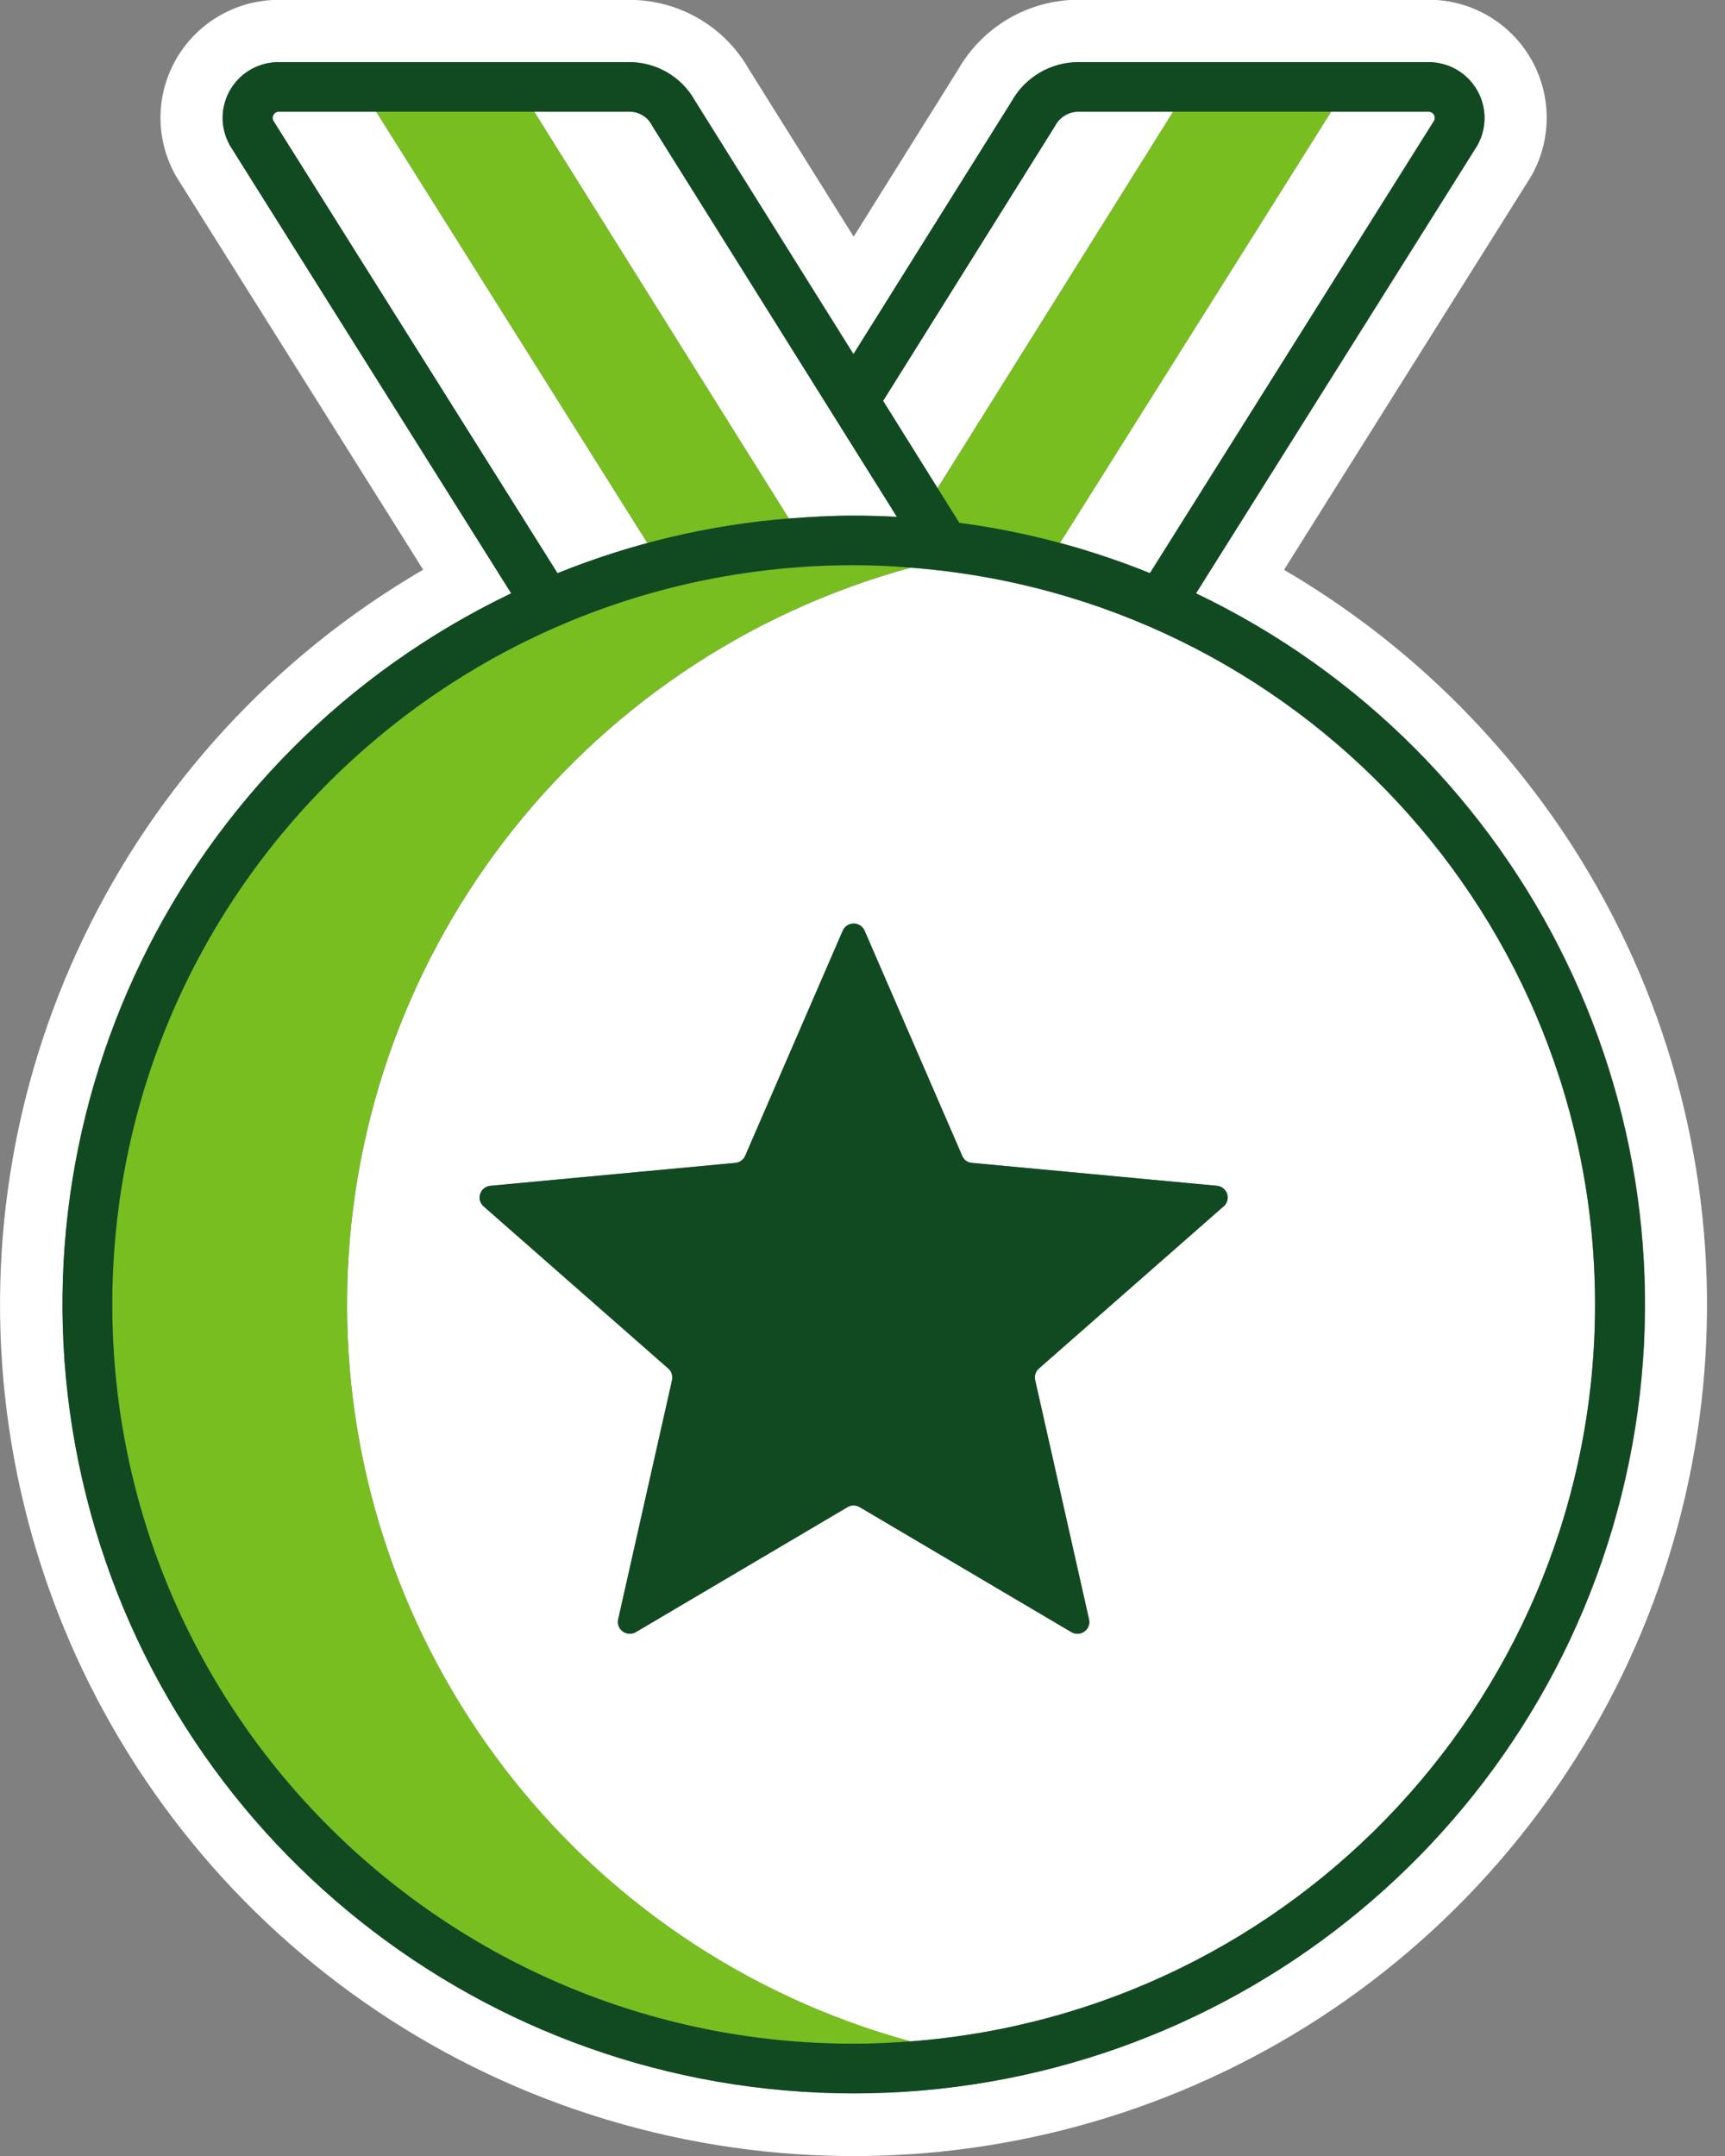
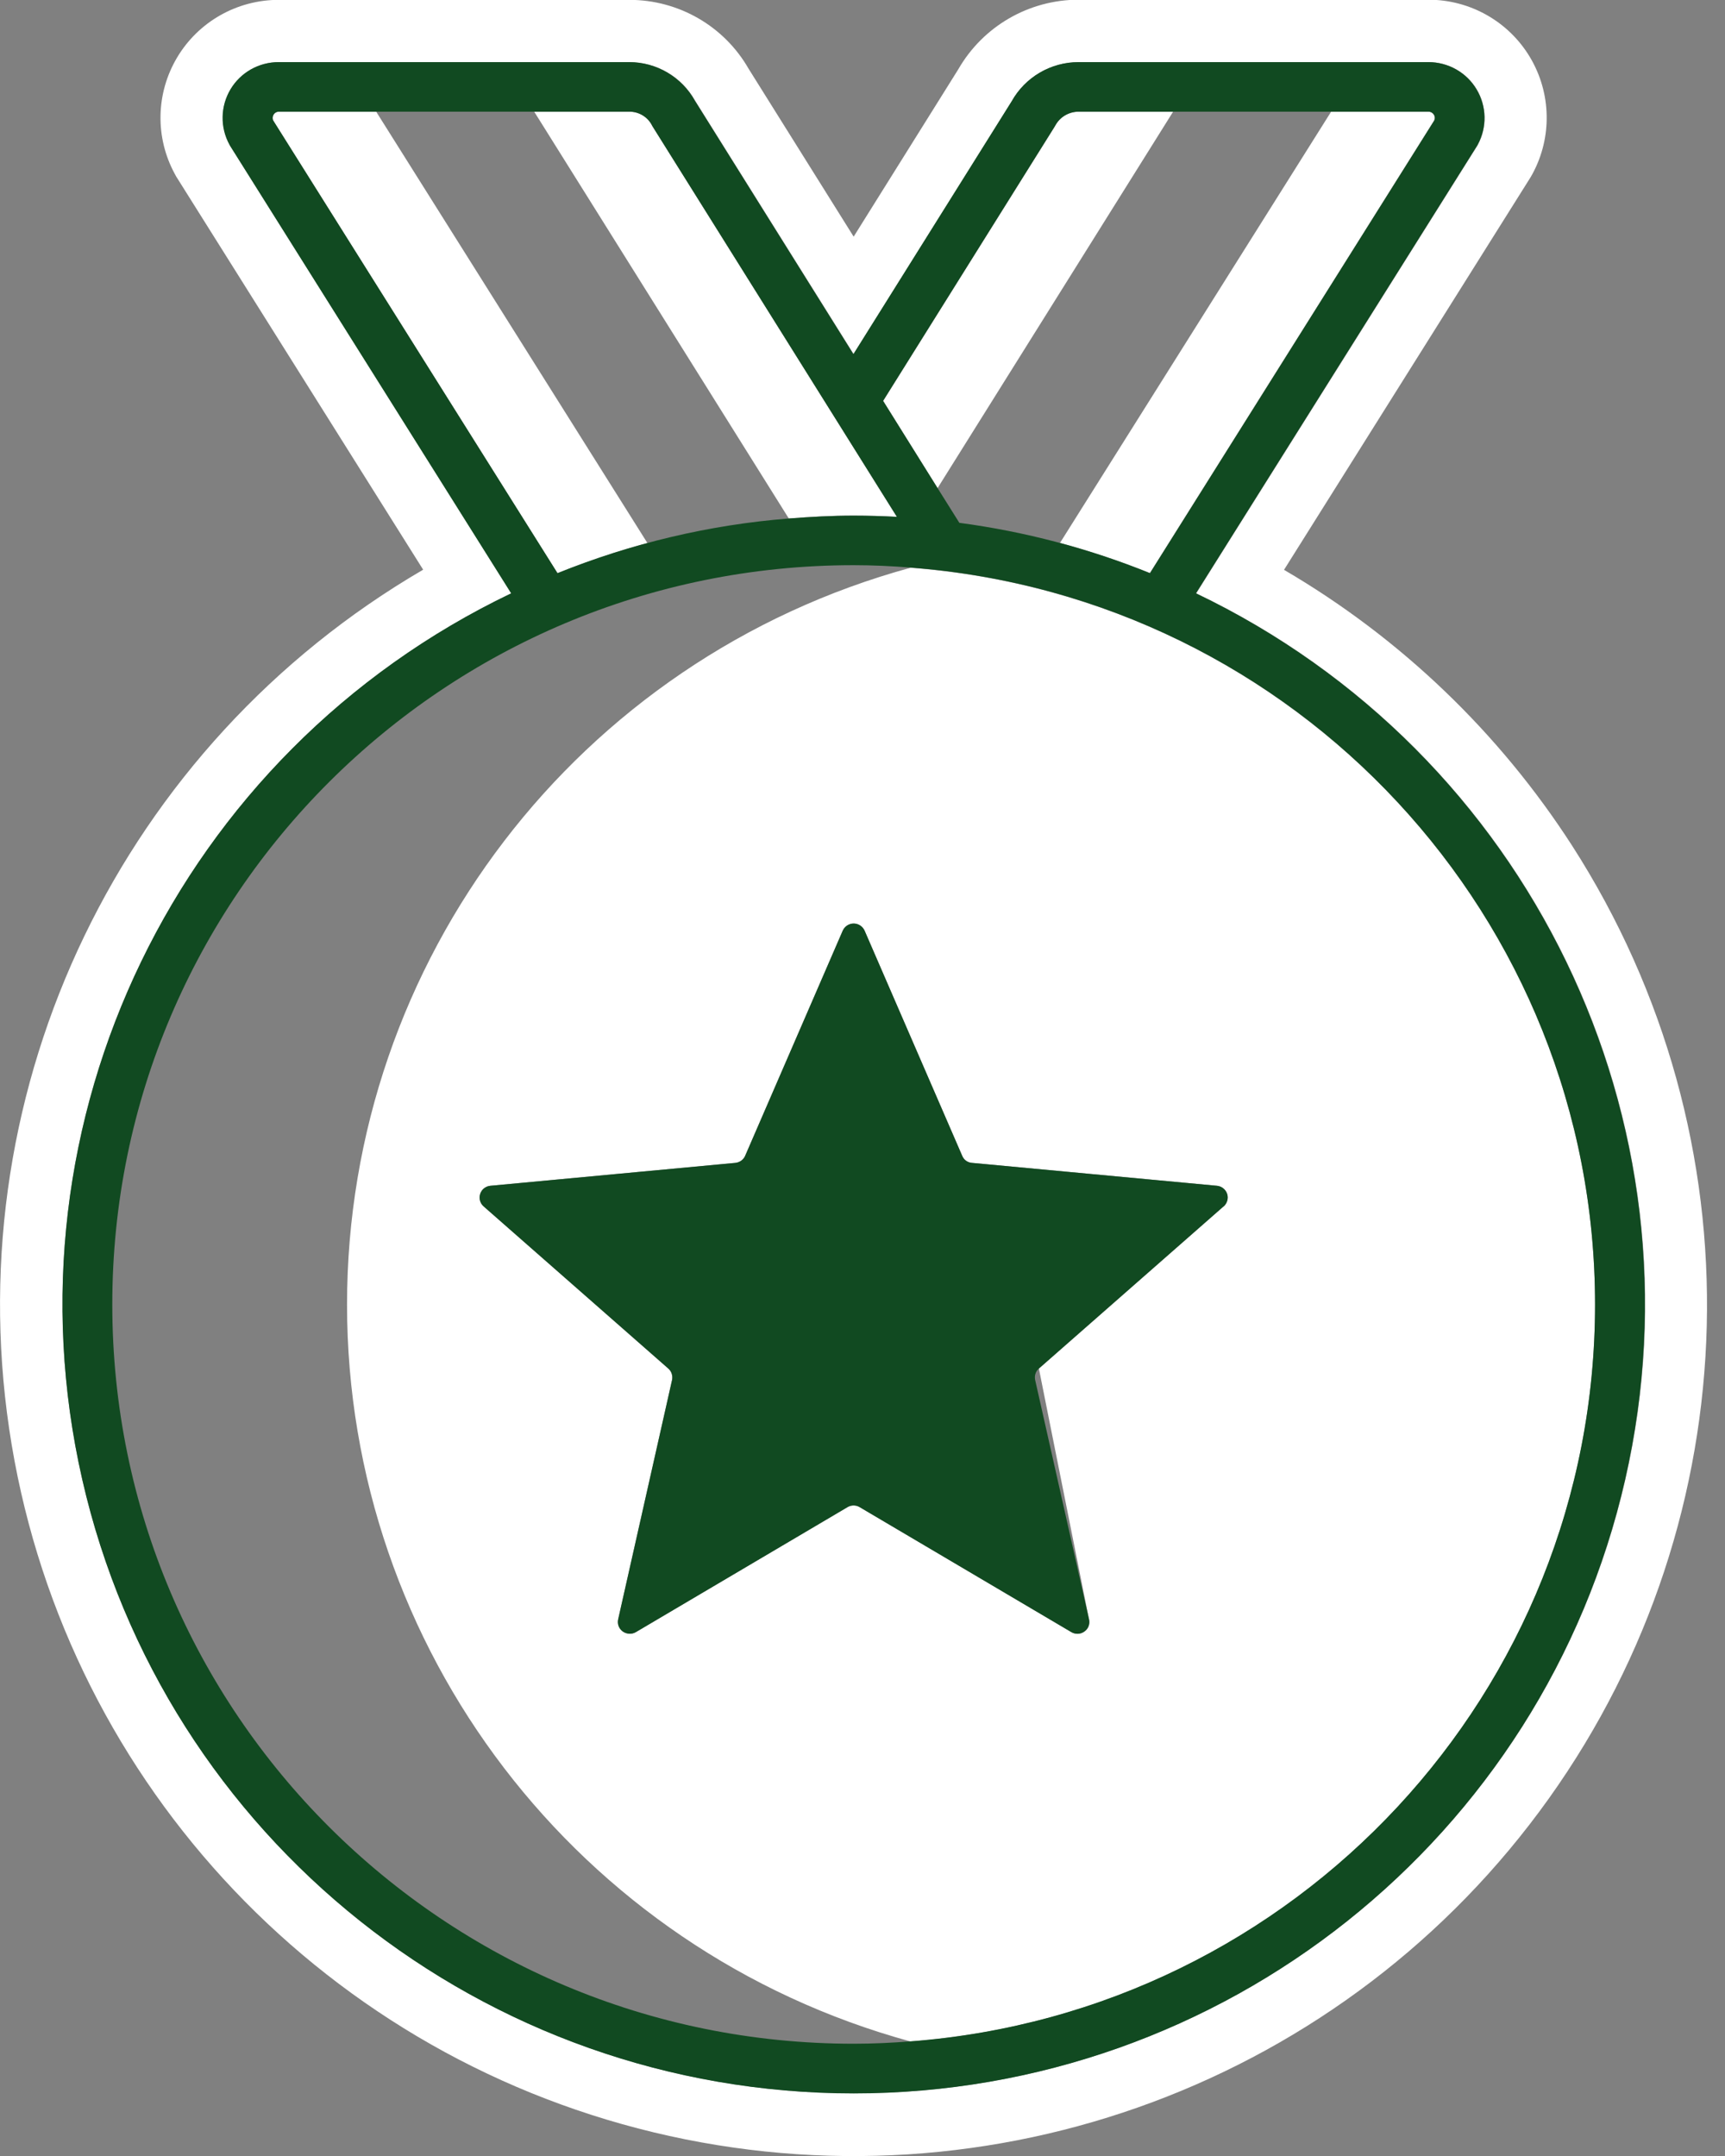
<svg xmlns="http://www.w3.org/2000/svg" width="72" height="90" viewBox="0 0 72 90" fill="none">
  <rect x="0" y="0" width="72" height="90" fill="#808080" stroke="none" />
  <g clip-path="url(#clip0_8162_9254)">
-     <path d="M65.623 35.309C62.578 30.579 58.456 26.63 53.594 23.787L63.831 7.485C63.875 7.417 63.919 7.342 63.963 7.261C64.79 5.736 64.752 3.886 63.863 2.393C62.973 0.9 61.363 -0.012 59.621 -0.012H45.023C42.949 -0.012 41.032 1.093 39.998 2.893L35.631 9.879L31.245 2.868C30.224 1.087 28.326 -0.006 26.264 -0.006H11.635C9.893 -0.006 8.283 0.906 7.393 2.399C6.503 3.893 6.466 5.742 7.299 7.267C7.337 7.342 7.38 7.417 7.412 7.46L17.662 23.781C5.106 31.104 -1.736 45.294 0.382 59.64C2.5 73.986 13.145 85.614 27.285 89.013C41.426 92.412 56.213 86.895 64.646 75.079C73.079 63.264 73.468 47.524 65.623 35.309ZM35.631 87.382C20.218 87.382 6.854 76.748 3.433 61.758C0.012 46.768 7.449 31.416 21.346 24.768L9.617 6.092C9.617 6.092 9.592 6.055 9.586 6.036C9.191 5.311 9.21 4.436 9.63 3.73C10.049 3.024 10.814 2.593 11.641 2.593H26.27C27.411 2.593 28.463 3.212 29.015 4.205L35.631 14.783L42.235 4.23C42.799 3.218 43.87 2.593 45.029 2.593H59.627C60.455 2.593 61.219 3.024 61.639 3.73C62.058 4.436 62.077 5.311 61.689 6.036C61.676 6.055 61.67 6.073 61.657 6.092L49.929 24.768C63.825 31.416 71.262 46.775 67.841 61.758C64.421 76.741 51.056 87.382 35.644 87.382H35.631ZM44.24 22.669L55.561 4.661H59.621C59.709 4.661 59.79 4.705 59.84 4.78C59.891 4.855 59.897 4.949 59.859 5.03L47.993 23.925C46.771 23.431 45.511 23.006 44.24 22.663V22.669ZM36.859 16.739L44.014 5.299C44.014 5.299 44.039 5.261 44.045 5.242C44.24 4.88 44.616 4.661 45.029 4.661H48.964C48.964 4.661 48.939 4.699 48.926 4.724L39.133 20.376L36.859 16.733V16.739ZM23.269 23.931L11.403 5.03C11.365 4.949 11.378 4.855 11.421 4.78C11.472 4.705 11.553 4.661 11.641 4.661H15.701L27.022 22.669C25.744 23.012 24.491 23.437 23.269 23.931ZM22.336 4.724C22.336 4.724 22.311 4.68 22.298 4.661H26.27C26.659 4.661 27.022 4.874 27.204 5.217C27.217 5.236 27.223 5.255 27.235 5.274L37.435 21.575C36.84 21.544 36.239 21.525 35.631 21.525C34.716 21.525 33.814 21.575 32.924 21.644L22.336 4.724ZM38.006 23.7C24.115 27.499 14.485 40.095 14.485 54.46C14.485 68.825 24.115 81.415 38.006 85.22C54.126 83.989 66.576 70.587 66.576 54.46C66.576 38.333 54.126 24.931 38.006 23.7ZM51.069 50.361L43.362 57.128C43.225 57.247 43.168 57.428 43.206 57.609L45.455 67.6C45.499 67.794 45.424 67.994 45.261 68.106C45.098 68.225 44.885 68.231 44.716 68.131L35.882 62.914C35.725 62.82 35.531 62.82 35.374 62.914L26.54 68.131C26.371 68.231 26.158 68.219 25.995 68.106C25.832 67.987 25.757 67.794 25.801 67.6L28.05 57.609C28.087 57.434 28.031 57.247 27.893 57.128L20.187 50.361C20.036 50.23 19.98 50.024 20.043 49.836C20.105 49.649 20.268 49.517 20.469 49.499L30.694 48.543C30.876 48.524 31.032 48.412 31.101 48.249L35.174 38.852C35.255 38.671 35.431 38.552 35.631 38.552C35.831 38.552 36.007 38.671 36.088 38.852L40.161 48.249C40.23 48.418 40.386 48.53 40.568 48.543L50.793 49.499C50.987 49.517 51.157 49.649 51.219 49.836C51.282 50.024 51.219 50.23 51.075 50.361H51.069Z" fill="white" />
-     <path d="M48.926 4.724C48.926 4.724 48.952 4.68 48.964 4.661H55.562L44.24 22.669C42.861 22.3 41.458 22.019 40.042 21.831L39.134 20.382L48.926 4.73V4.724ZM32.925 21.644L22.336 4.724C22.336 4.724 22.311 4.68 22.299 4.661H15.701L27.023 22.669C28.952 22.15 30.926 21.806 32.918 21.644H32.925ZM14.486 54.454C14.486 40.089 24.116 27.499 38.006 23.694C37.223 23.631 36.433 23.593 35.631 23.593C18.539 23.593 4.687 37.408 4.687 54.454C4.687 71.499 18.539 85.314 35.631 85.314C36.433 85.314 37.223 85.276 38.006 85.214C24.116 81.409 14.492 68.818 14.486 54.454Z" fill="#78BE20" />
+     <path d="M65.623 35.309C62.578 30.579 58.456 26.63 53.594 23.787L63.831 7.485C63.875 7.417 63.919 7.342 63.963 7.261C64.79 5.736 64.752 3.886 63.863 2.393C62.973 0.9 61.363 -0.012 59.621 -0.012H45.023C42.949 -0.012 41.032 1.093 39.998 2.893L35.631 9.879L31.245 2.868C30.224 1.087 28.326 -0.006 26.264 -0.006H11.635C9.893 -0.006 8.283 0.906 7.393 2.399C6.503 3.893 6.466 5.742 7.299 7.267C7.337 7.342 7.38 7.417 7.412 7.46L17.662 23.781C5.106 31.104 -1.736 45.294 0.382 59.64C2.5 73.986 13.145 85.614 27.285 89.013C41.426 92.412 56.213 86.895 64.646 75.079C73.079 63.264 73.468 47.524 65.623 35.309ZM35.631 87.382C20.218 87.382 6.854 76.748 3.433 61.758C0.012 46.768 7.449 31.416 21.346 24.768L9.617 6.092C9.617 6.092 9.592 6.055 9.586 6.036C9.191 5.311 9.21 4.436 9.63 3.73C10.049 3.024 10.814 2.593 11.641 2.593H26.27C27.411 2.593 28.463 3.212 29.015 4.205L35.631 14.783L42.235 4.23C42.799 3.218 43.87 2.593 45.029 2.593H59.627C60.455 2.593 61.219 3.024 61.639 3.73C62.058 4.436 62.077 5.311 61.689 6.036C61.676 6.055 61.67 6.073 61.657 6.092L49.929 24.768C63.825 31.416 71.262 46.775 67.841 61.758C64.421 76.741 51.056 87.382 35.644 87.382H35.631ZM44.24 22.669L55.561 4.661H59.621C59.709 4.661 59.79 4.705 59.84 4.78C59.891 4.855 59.897 4.949 59.859 5.03L47.993 23.925C46.771 23.431 45.511 23.006 44.24 22.663V22.669ZM36.859 16.739L44.014 5.299C44.014 5.299 44.039 5.261 44.045 5.242C44.24 4.88 44.616 4.661 45.029 4.661H48.964C48.964 4.661 48.939 4.699 48.926 4.724L39.133 20.376L36.859 16.733V16.739ZM23.269 23.931L11.403 5.03C11.365 4.949 11.378 4.855 11.421 4.78C11.472 4.705 11.553 4.661 11.641 4.661H15.701L27.022 22.669C25.744 23.012 24.491 23.437 23.269 23.931ZM22.336 4.724C22.336 4.724 22.311 4.68 22.298 4.661H26.27C26.659 4.661 27.022 4.874 27.204 5.217C27.217 5.236 27.223 5.255 27.235 5.274L37.435 21.575C36.84 21.544 36.239 21.525 35.631 21.525C34.716 21.525 33.814 21.575 32.924 21.644L22.336 4.724ZM38.006 23.7C24.115 27.499 14.485 40.095 14.485 54.46C14.485 68.825 24.115 81.415 38.006 85.22C54.126 83.989 66.576 70.587 66.576 54.46C66.576 38.333 54.126 24.931 38.006 23.7ZM51.069 50.361L43.362 57.128L45.455 67.6C45.499 67.794 45.424 67.994 45.261 68.106C45.098 68.225 44.885 68.231 44.716 68.131L35.882 62.914C35.725 62.82 35.531 62.82 35.374 62.914L26.54 68.131C26.371 68.231 26.158 68.219 25.995 68.106C25.832 67.987 25.757 67.794 25.801 67.6L28.05 57.609C28.087 57.434 28.031 57.247 27.893 57.128L20.187 50.361C20.036 50.23 19.98 50.024 20.043 49.836C20.105 49.649 20.268 49.517 20.469 49.499L30.694 48.543C30.876 48.524 31.032 48.412 31.101 48.249L35.174 38.852C35.255 38.671 35.431 38.552 35.631 38.552C35.831 38.552 36.007 38.671 36.088 38.852L40.161 48.249C40.23 48.418 40.386 48.53 40.568 48.543L50.793 49.499C50.987 49.517 51.157 49.649 51.219 49.836C51.282 50.024 51.219 50.23 51.075 50.361H51.069Z" fill="white" />
    <path d="M49.917 24.768L61.646 6.092C61.646 6.092 61.671 6.055 61.677 6.036C62.072 5.311 62.053 4.436 61.627 3.73C61.207 3.024 60.443 2.593 59.616 2.593H45.017C43.858 2.593 42.787 3.218 42.223 4.23L35.619 14.783L29.003 4.205C28.452 3.212 27.399 2.593 26.259 2.593H11.629C10.802 2.593 10.038 3.024 9.618 3.73C9.198 4.436 9.179 5.311 9.574 6.036C9.586 6.055 9.593 6.073 9.605 6.092L21.334 24.768C7.45 31.422 0.013 46.775 3.434 61.764C6.855 76.754 20.219 87.388 35.632 87.388C51.045 87.388 64.409 76.754 67.83 61.764C71.251 46.775 63.813 31.422 49.917 24.768ZM38.006 85.214C37.223 85.276 36.434 85.314 35.632 85.314C18.54 85.314 4.687 71.499 4.687 54.454C4.687 37.408 18.54 23.593 35.632 23.593C36.434 23.593 37.223 23.631 38.006 23.693C54.127 24.924 66.576 38.327 66.576 54.454C66.576 70.58 54.127 83.983 38.006 85.214ZM11.416 4.792C11.46 4.711 11.548 4.661 11.642 4.661H26.271C26.66 4.661 27.023 4.874 27.205 5.217C27.217 5.236 27.224 5.255 27.236 5.274L37.436 21.575C36.841 21.544 36.239 21.525 35.632 21.525C34.717 21.525 33.815 21.575 32.925 21.644C29.611 21.906 26.353 22.681 23.27 23.925L11.403 5.03C11.366 4.955 11.372 4.861 11.416 4.786V4.792ZM44.046 5.242C44.24 4.88 44.616 4.661 45.03 4.661H59.628C59.716 4.661 59.797 4.705 59.847 4.78C59.898 4.855 59.904 4.949 59.866 5.03L48 23.925C45.45 22.894 42.774 22.188 40.043 21.825L39.134 20.376L36.86 16.733L44.015 5.292C44.015 5.292 44.04 5.255 44.046 5.236V5.242ZM51.07 50.361L43.363 57.128C43.225 57.247 43.169 57.428 43.207 57.609L45.456 67.6C45.5 67.794 45.425 67.994 45.262 68.106C45.099 68.225 44.886 68.231 44.717 68.131L35.882 62.914C35.726 62.82 35.532 62.82 35.375 62.914L26.541 68.131C26.372 68.231 26.159 68.219 25.996 68.106C25.833 67.987 25.758 67.794 25.801 67.6L28.051 57.609C28.088 57.434 28.032 57.247 27.894 57.128L20.188 50.361C20.037 50.23 19.981 50.024 20.043 49.836C20.106 49.649 20.269 49.517 20.47 49.499L30.695 48.543C30.876 48.524 31.033 48.411 31.102 48.249L35.174 38.852C35.256 38.67 35.431 38.552 35.632 38.552C35.832 38.552 36.008 38.67 36.089 38.852L40.162 48.249C40.23 48.418 40.387 48.53 40.569 48.543L50.794 49.499C50.988 49.517 51.157 49.649 51.22 49.836C51.283 50.024 51.22 50.23 51.076 50.361H51.07Z" fill="#114A21" />
  </g>
  <defs>
    <clipPath id="clip0_8162_9254">
      <rect width="71.25" height="90" fill="white" />
    </clipPath>
  </defs>
</svg>